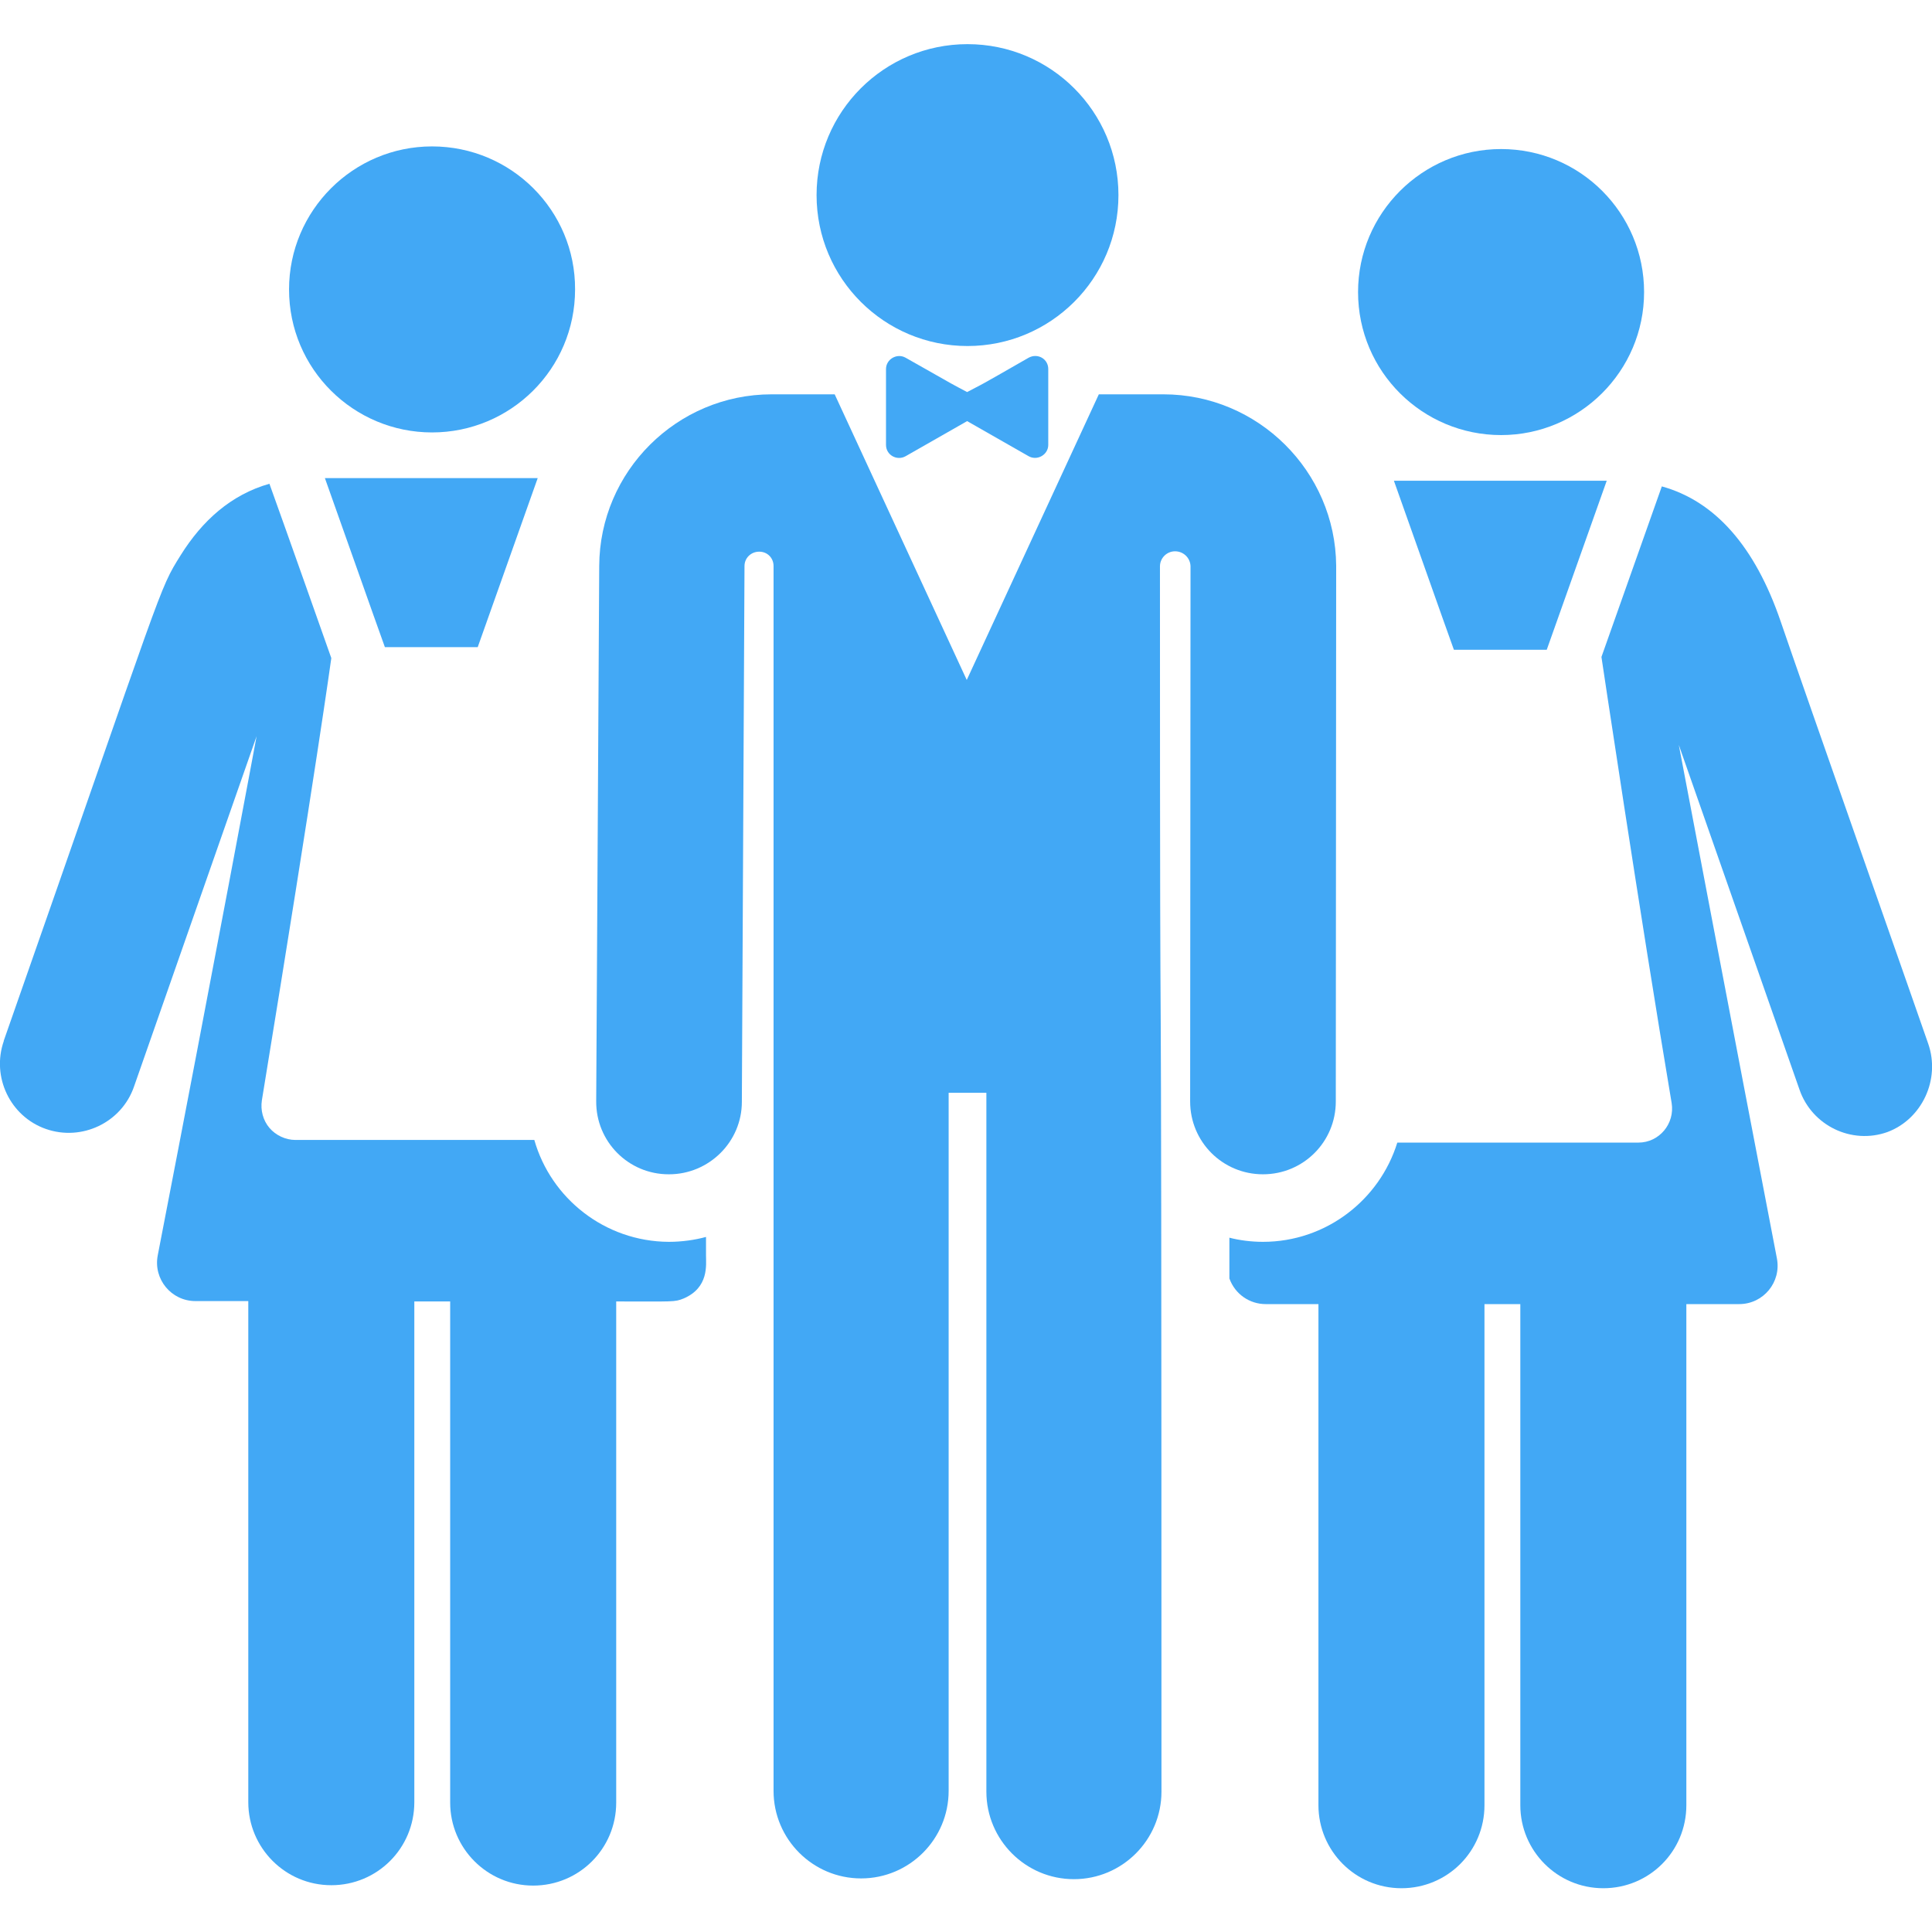
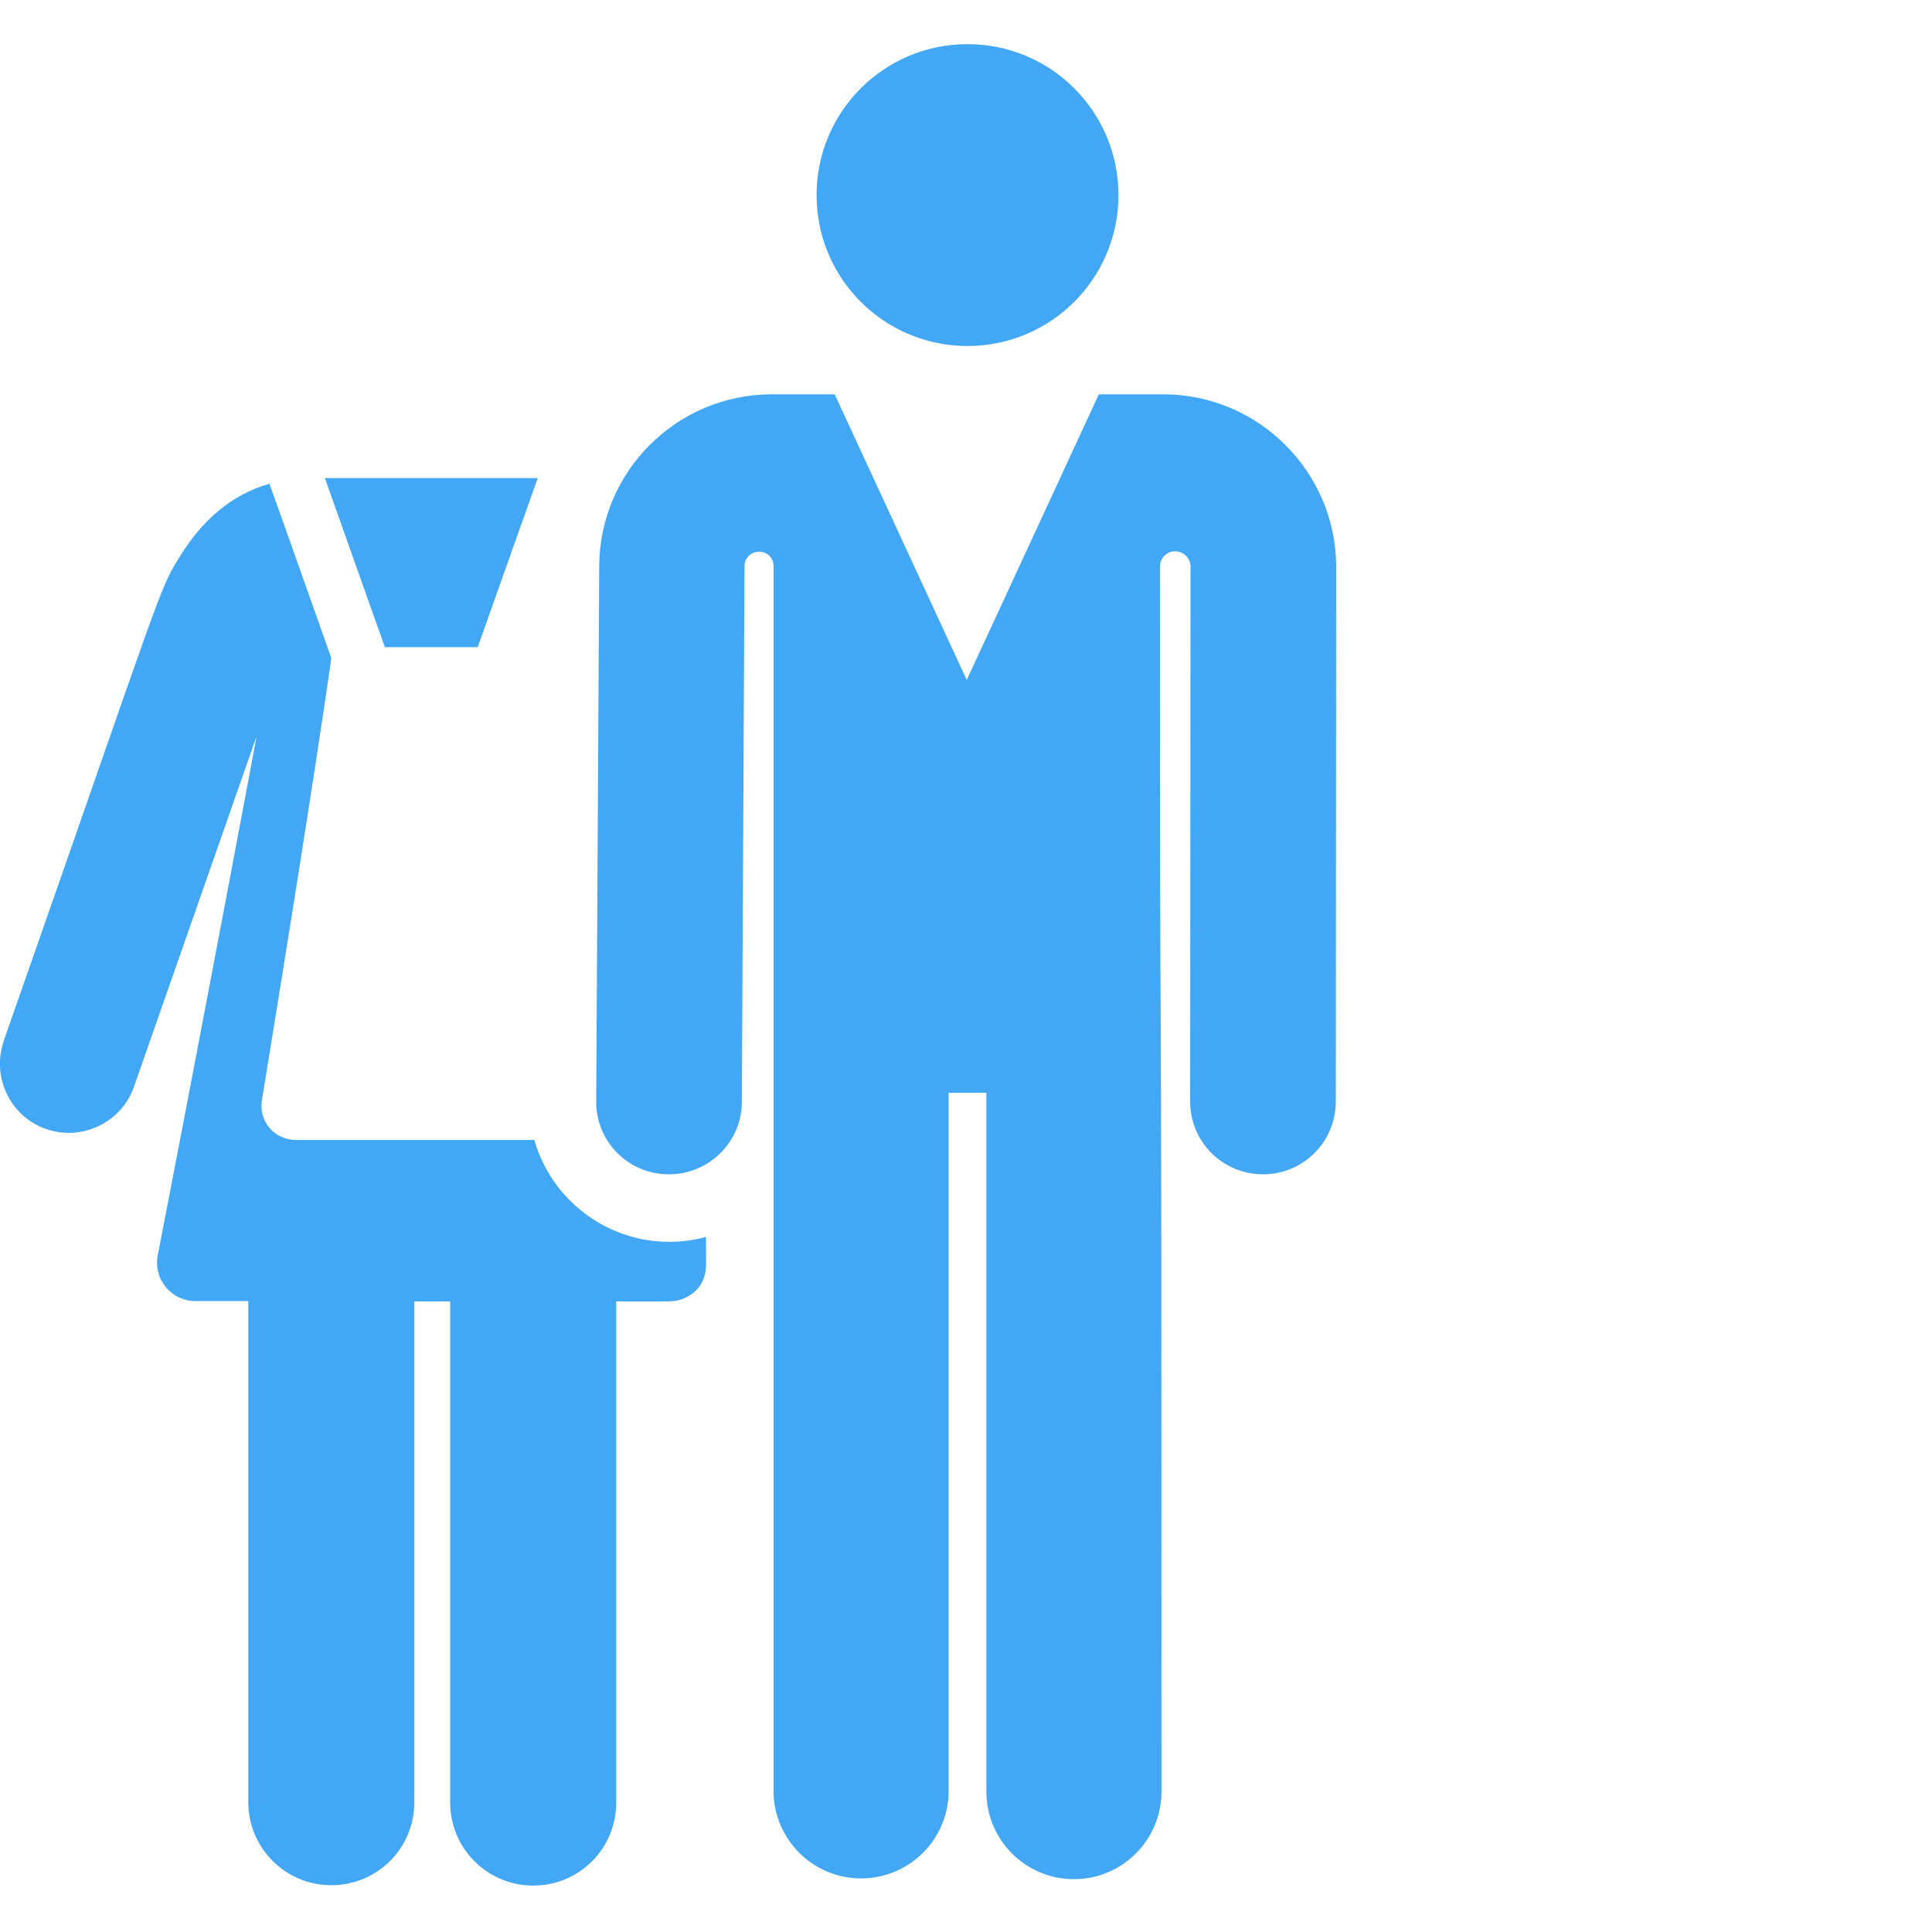
<svg xmlns="http://www.w3.org/2000/svg" version="1.1" id="Layer_1" x="0px" y="0px" viewBox="0 0 512 512" style="enable-background:new 0 0 512 512;" xml:space="preserve">
  <style type="text/css">
	.st0{fill:#42A8F5;}
</style>
  <g>
    <g>
      <path class="st0" d="M86.1,126.7c1.2,3.3,14,39.6,15.9,44.8c9.6,0,16,0,24.6,0c5.5-15.5,10.4-29.3,15.9-44.8    C119.6,126.7,108,126.7,86.1,126.7z" />
    </g>
  </g>
  <g>
    <g>
      <path class="st0" d="M187.1,332.7v-4.9c-2.9,0.8-6.4,1.3-9.8,1.3h-0.1l0,0l0,0c-16.9-0.1-31.2-11.5-35.6-27c-19.3,0-47.9,0-63.3,0    c-2.6,0-5.2-1.2-6.9-3.2c-1.7-2-2.4-4.7-2-7.3c14.4-88,18.4-117.2,18.4-117.2s-12.6-35.7-16.4-46.2c-10.2,2.9-17.8,9.8-23.5,18.9    c-6,9.6-3.9,6-46.9,128.7c0,0.1,0,0.1,0,0.1c-3.3,9.5,1.7,20,11.2,23.3s20-1.7,23.3-11.2c1.1-3.1,32.5-92.9,32.5-92.9    s-11.2,60.2-26.2,137.6c-1.2,6.3,3.6,12.1,10,12.1c3.9,0,8.7,0,14,0v132.8c0,12.1,9.8,22,22,22s22-9.8,22-22V344.9    c3.2,0,6.3,0,9.5,0v132.8c0,12.1,9.8,22,22,22s22-9.8,22-22V344.9c15.4,0,15.4,0.2,17.9-0.8C187.9,341.2,187.1,335.2,187.1,332.7z    " />
    </g>
  </g>
  <g>
    <g>
-       <path class="st0" d="M114.5,38.8c-20.9,0-37.9,17-37.9,37.9c0,21.1,17.1,37.9,37.9,37.9s37.9-16.8,37.9-37.9    C152.5,55.8,135.5,38.8,114.5,38.8z" />
-     </g>
+       </g>
  </g>
  <g>
    <g>
-       <path class="st0" d="M511,276.6c-0.3-1-33.9-96.6-39.1-111.9c-6.8-19.9-17.4-31.9-31.5-35.8c-9.8,27.7-16,45.2-16,45.2    s10.1,67.7,18.6,118.2c0.9,5.5-3.3,10.5-8.8,10.5c-15.6,0-44.6,0-63.9,0c-4.7,15.2-18.9,26.3-35.6,26.3c-3.1,0-6.2-0.4-8.9-1.1    c0,5.4,0,1.7,0,10.8c1.5,4.2,5.4,6.8,9.6,6.8c3.9,0,8.7,0,14,0v132.8c0,12.1,9.8,22,22,22s22-9.8,22-22V345.6c3.2,0,6.3,0,9.5,0    v132.8c0,12.1,9.8,22,22,22s22-9.8,22-22V345.6c5.3,0,10,0,14,0c6.4,0,11.2-5.8,10-12.1c-11.5-59.7-26-136.1-26-136.1    s30.9,88.3,32,91.4c3.3,9.5,13.8,14.6,23.3,11.2C509.3,296.6,514.3,286.1,511,276.6z" />
-     </g>
+       </g>
  </g>
  <g>
    <g>
-       <path class="st0" d="M369.4,127.4c1.2,3.3,14,39.6,15.9,44.8c9.6,0,16,0,24.6,0c5.5-15.5,10.4-29.3,15.9-44.8    C404.3,127.4,390.9,127.4,369.4,127.4z" />
-     </g>
+       </g>
  </g>
  <g>
    <g>
-       <path class="st0" d="M397.8,39.5c-20.9,0-37.9,17-37.9,37.9c0,21.1,17.1,37.9,37.9,37.9s37.9-16.9,37.9-37.9    C435.7,56.5,418.8,39.5,397.8,39.5z" />
-     </g>
+       </g>
  </g>
  <g>
    <g>
      <path class="st0" d="M308.3,104.5h-17.1l-35,75.7l-35-75.7h-16.7c-25.1,0-45.6,20.4-45.7,45.5L158,291.8    c-0.1,10.7,8.5,19.4,19.2,19.4h0.1c10.6,0,19.3-8.6,19.3-19.2l0.7-141.9c0,0,0,0,0-0.1c0-2.1,1.7-3.8,3.9-3.8s3.8,1.7,3.8,3.8    v324.6c0,12.8,10.4,23.2,23.2,23.2s23.2-10.4,23.2-23.2v-185h10v185.2c0,12.8,10.4,23.2,23.2,23.2s23.2-10.4,23.2-23.2    c0-306.5-0.4-131-0.4-324.7c0-2.2,1.8-4,4-4s4,1.7,4.1,3.9l-0.1,141.9c0,10.7,8.6,19.3,19.3,19.3l0,0c10.7,0,19.3-8.6,19.3-19.3    l0.1-142C353.9,124.9,333.4,104.5,308.3,104.5z" />
    </g>
  </g>
  <g>
    <g>
      <path class="st0" d="M256.4,11.7c-22.1,0-40,17.9-40,40c0,22.2,18,40,40,40s40-17.8,40-40C296.4,29.6,278.5,11.7,256.4,11.7z" />
    </g>
  </g>
  <g>
    <g>
-       <path class="st0" d="M272.6,94.8c-14.8,8.5-11.6,6.6-16.3,9.1c-4.7-2.5-1.5-0.7-16.3-9.1c-2.3-1.3-5.2,0.4-5.2,3    c0,8.9,0,7.2,0,20.1c0,2.7,2.9,4.3,5.2,3l16.3-9.3l16.3,9.3c2.3,1.3,5.2-0.4,5.2-3c0-12.6,0-11.9,0-20.1    C277.8,95.1,275,93.5,272.6,94.8z" />
-     </g>
+       </g>
  </g>
</svg>